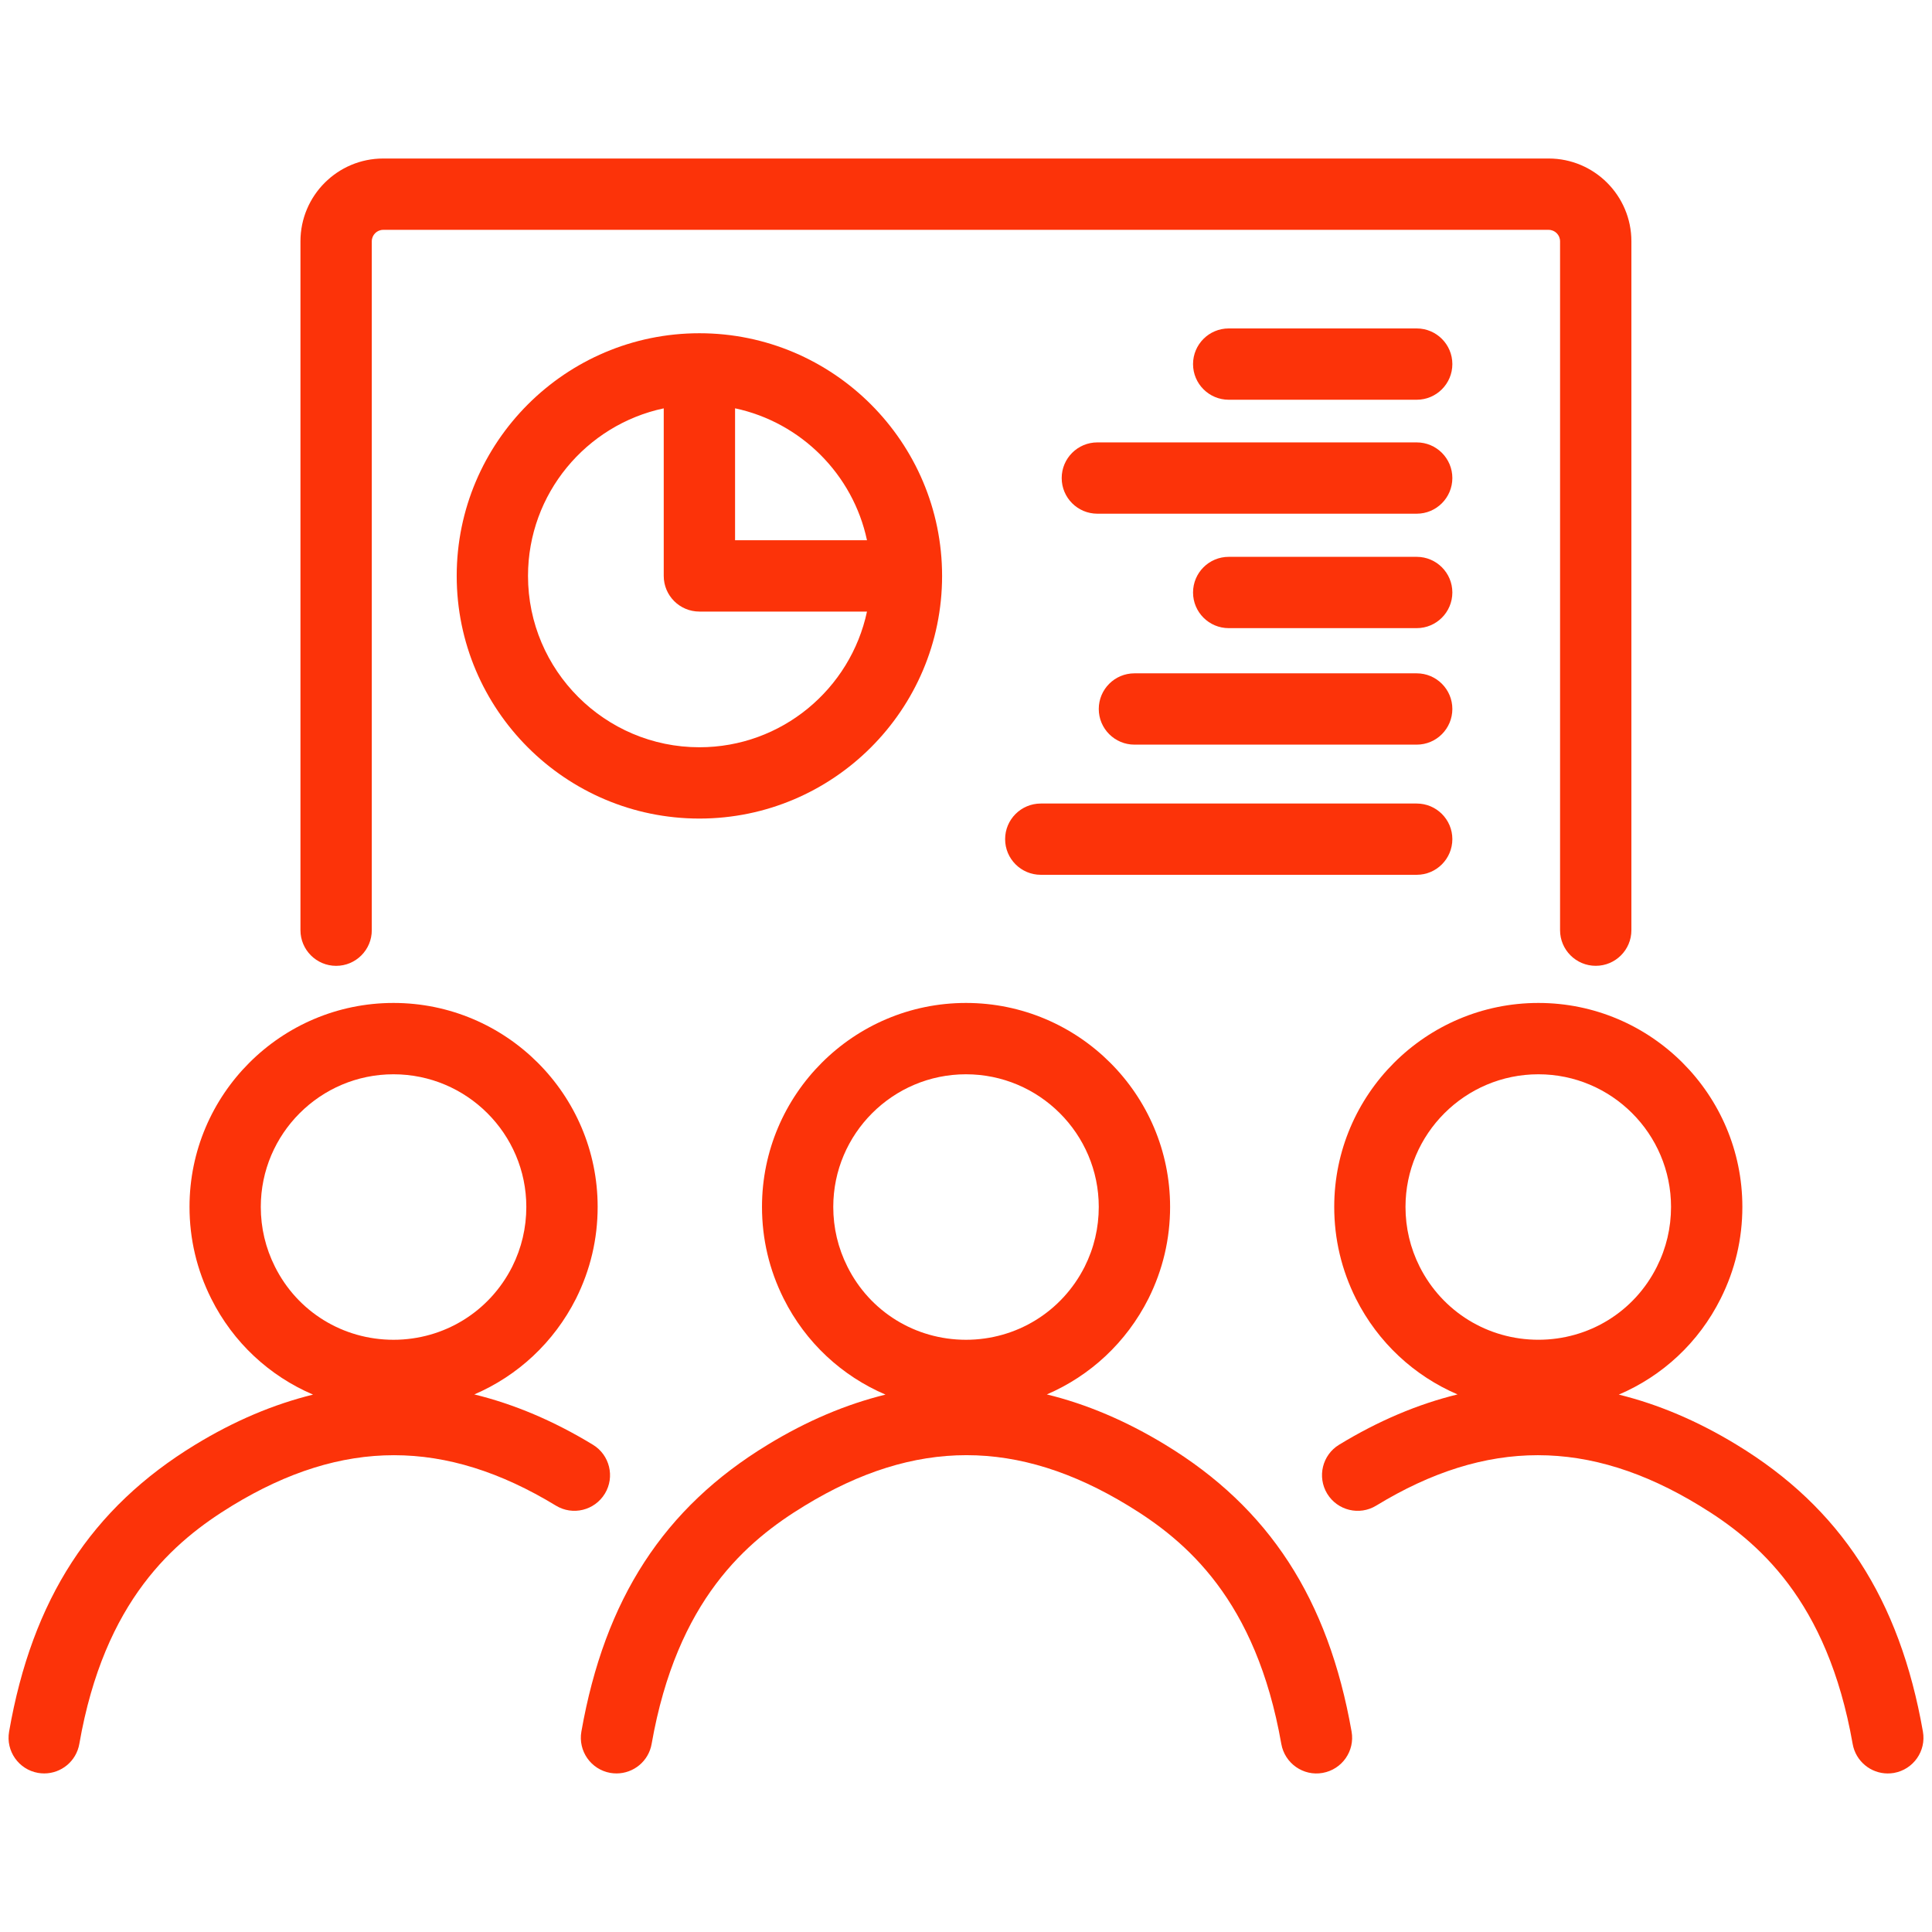
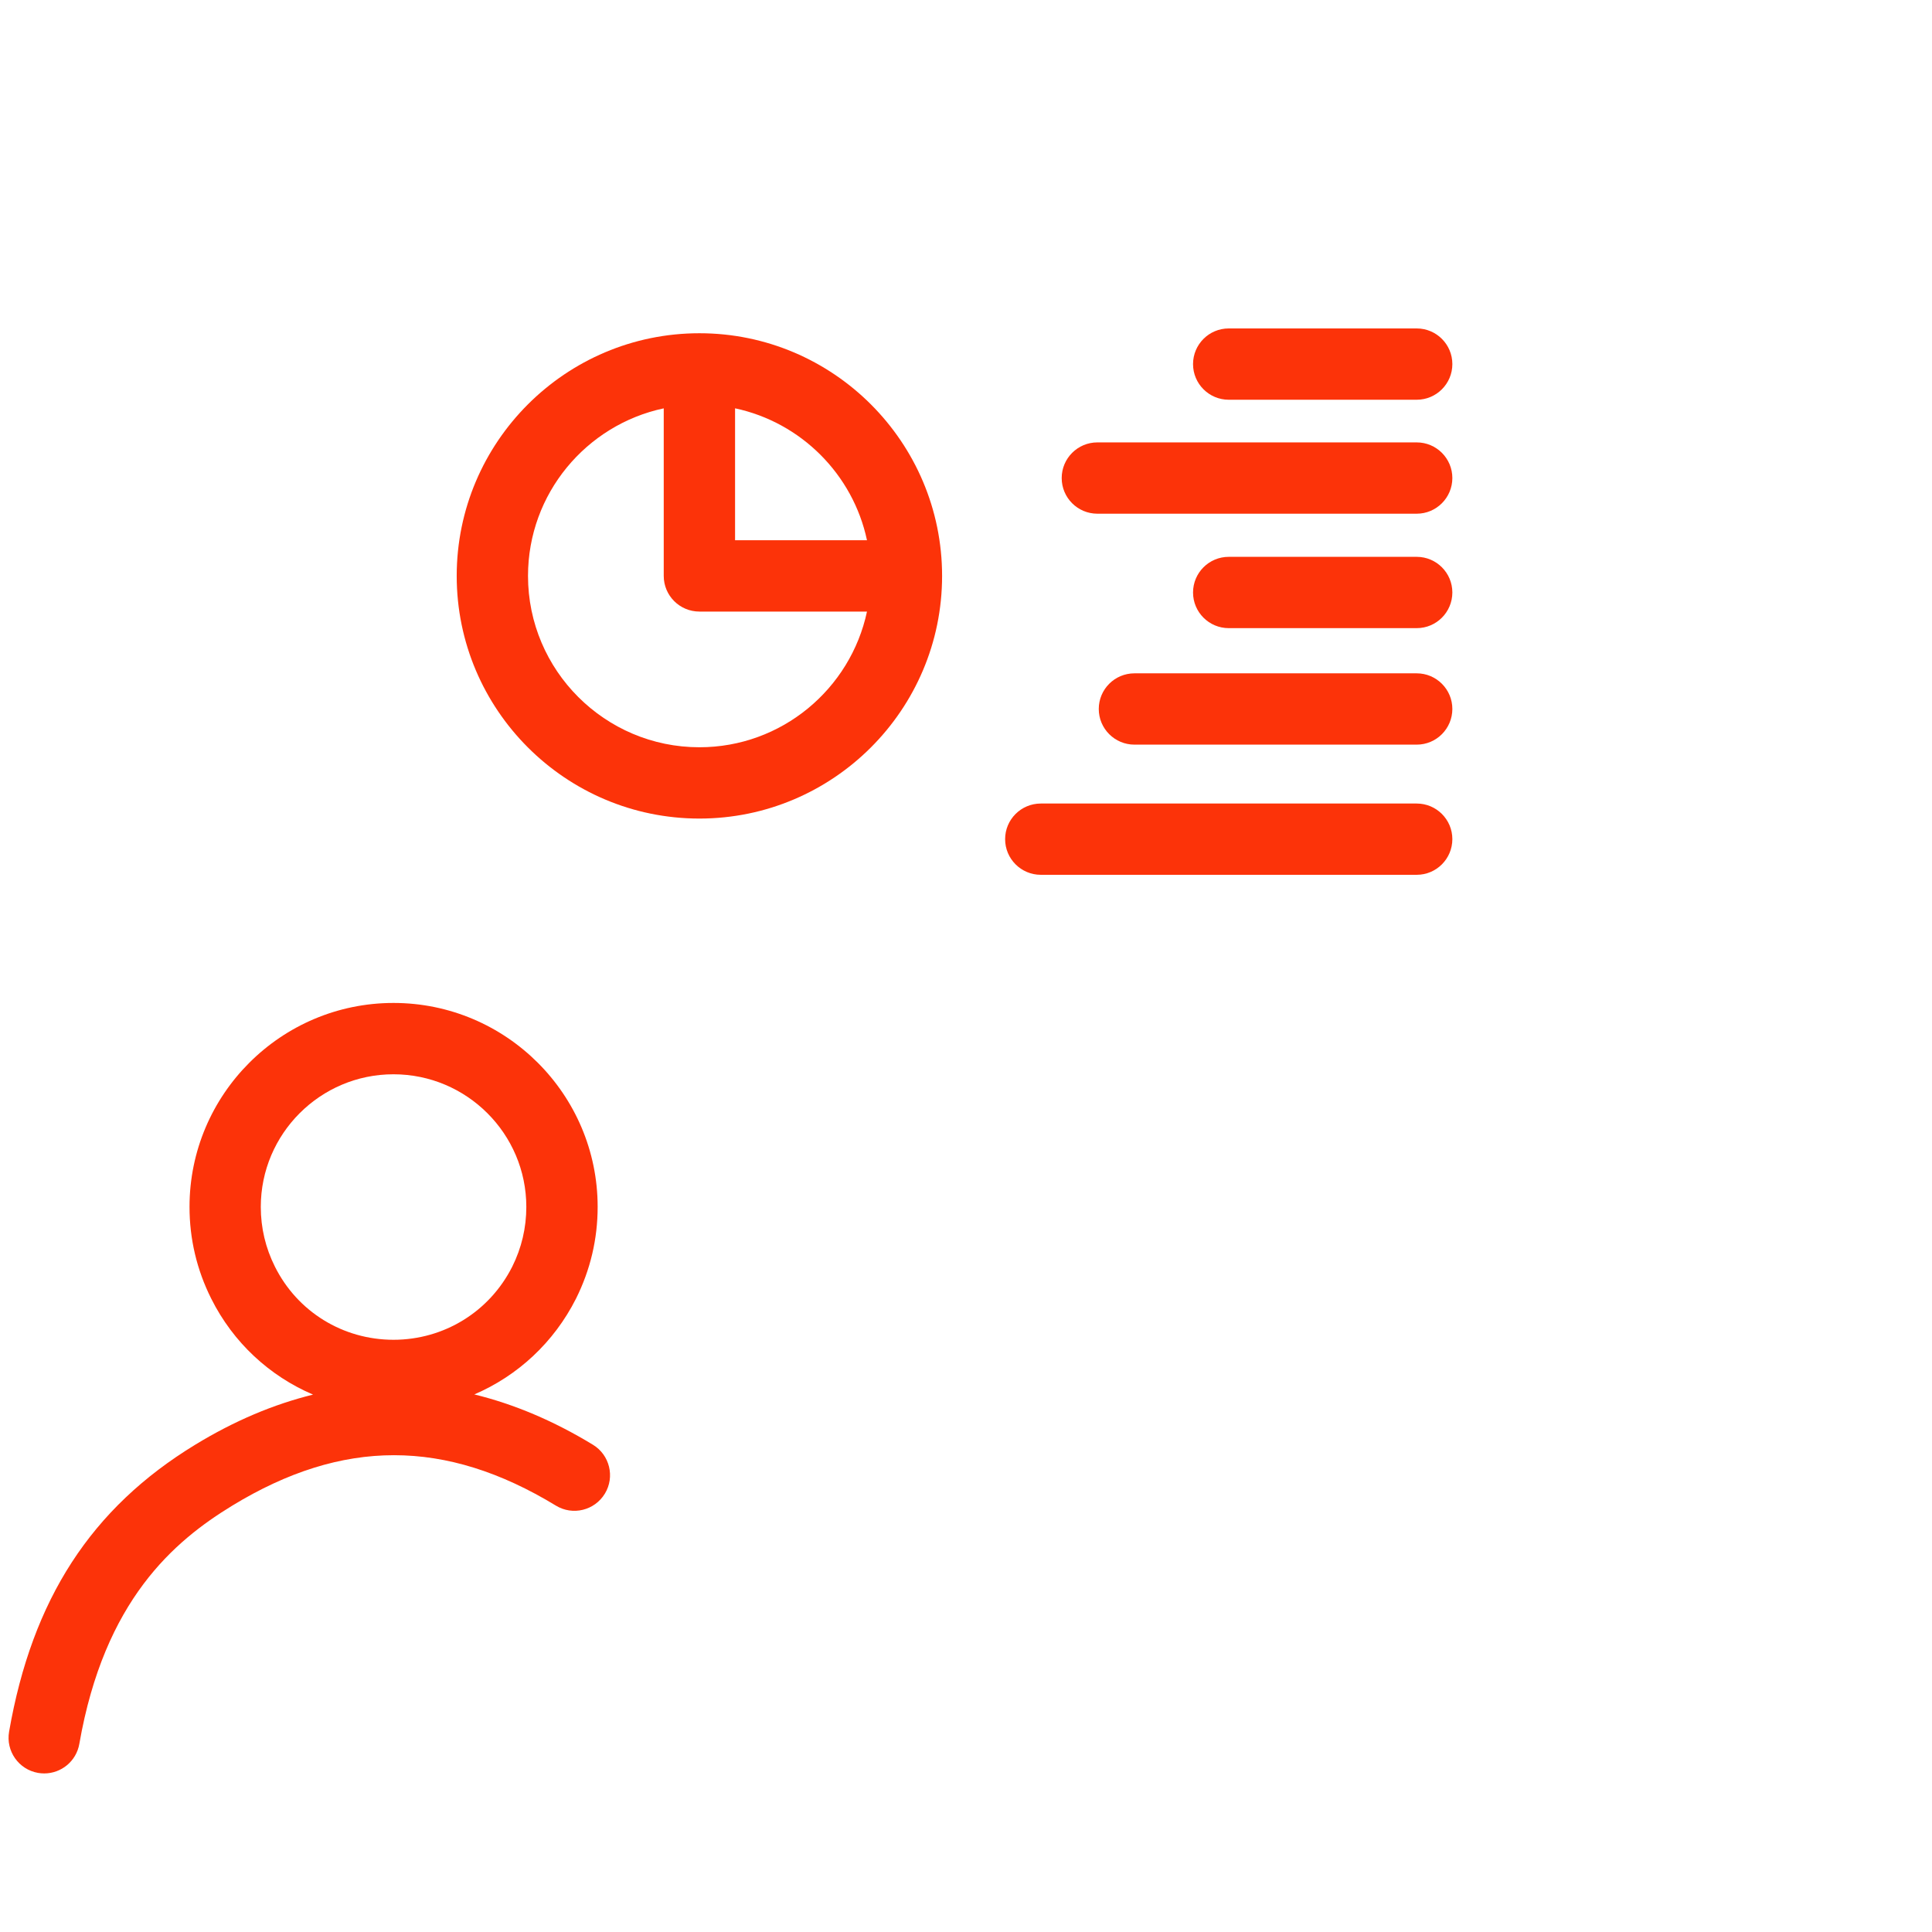
<svg xmlns="http://www.w3.org/2000/svg" version="1.1" id="Calque_1" x="0px" y="0px" width="64px" height="64px" viewBox="0 0 64 64" enable-background="new 0 0 64 64" xml:space="preserve">
  <g>
    <path fill="#FC3309" d="M19.64,47.858c-1.305-0.794-2.616-1.346-3.928-1.666c1.434-0.615,2.635-1.719,3.37-3.175   c0.475-0.953,0.716-1.974,0.716-3.038c0-3.725-3.033-6.755-6.763-6.755c-3.726,0-6.757,3.03-6.757,6.755   c0,1.064,0.242,2.087,0.718,3.038c0.73,1.461,1.934,2.565,3.374,3.181c-1.305,0.32-2.607,0.869-3.903,1.66   c-3.443,2.098-5.402,5.117-6.166,9.506c-0.112,0.642,0.318,1.254,0.961,1.366c0.068,0.011,0.136,0.017,0.204,0.017   c0.563,0,1.062-0.404,1.162-0.979c0.83-4.765,3.145-6.721,5.068-7.893c3.652-2.226,7.057-2.226,10.718,0   c0.556,0.34,1.283,0.163,1.623-0.396C20.375,48.924,20.198,48.196,19.64,47.858z M9.108,41.961   c-0.311-0.619-0.469-1.287-0.469-1.981c0-2.422,1.972-4.393,4.395-4.393c2.427,0,4.401,1.971,4.401,4.393   c0,0.694-0.158,1.362-0.466,1.979c-0.753,1.494-2.261,2.423-3.935,2.423C11.359,44.381,9.854,43.454,9.108,41.961z" />
-     <path fill="#FC3309" d="M63.699,57.361c-0.771-4.395-2.734-7.415-6.172-9.503c-1.297-0.79-2.598-1.339-3.902-1.66   c1.44-0.614,2.646-1.719,3.375-3.181c0.477-0.951,0.718-1.974,0.718-3.038c0-3.725-3.031-6.755-6.756-6.755   c-3.729,0-6.764,3.03-6.764,6.755c0,1.064,0.241,2.087,0.719,3.042c0.732,1.454,1.933,2.556,3.366,3.171   c-1.311,0.32-2.619,0.872-3.923,1.666c-0.558,0.34-0.733,1.065-0.395,1.623c0.34,0.558,1.069,0.734,1.623,0.395   c3.653-2.228,7.057-2.227,10.71,0c1.922,1.168,4.234,3.119,5.074,7.895c0.101,0.572,0.599,0.977,1.161,0.977   c0.068,0,0.138-0.006,0.206-0.017C63.383,58.616,63.813,58.005,63.699,57.361z M47.028,41.961   c-0.311-0.619-0.469-1.287-0.469-1.981c0-2.422,1.976-4.393,4.402-4.393c2.423,0,4.394,1.971,4.394,4.393   c0,0.694-0.157,1.362-0.468,1.981c-0.746,1.493-2.252,2.42-3.926,2.42S47.78,43.453,47.028,41.961z" />
-     <path fill="#FC3309" d="M44.773,57.361C44,52.967,42.038,49.946,38.6,47.858c-1.304-0.794-2.611-1.346-3.922-1.666   c1.433-0.615,2.633-1.719,3.367-3.175c0.475-0.953,0.716-1.974,0.716-3.038c0-3.725-3.033-6.755-6.762-6.755   c-3.726,0-6.757,3.03-6.757,6.755c0,1.064,0.241,2.087,0.717,3.038c0.73,1.461,1.934,2.565,3.374,3.181   c-1.303,0.32-2.604,0.869-3.899,1.659c-3.44,2.089-5.401,5.109-6.175,9.504c-0.113,0.644,0.317,1.255,0.959,1.369   c0.069,0.011,0.138,0.017,0.206,0.017c0.563,0,1.062-0.404,1.162-0.977c0.839-4.775,3.152-6.727,5.076-7.895   c3.652-2.228,7.055-2.227,10.71,0c1.922,1.168,4.234,3.119,5.073,7.895c0.114,0.644,0.73,1.075,1.369,0.96   C44.457,58.616,44.887,58.003,44.773,57.361z M28.072,41.961c-0.311-0.619-0.469-1.287-0.469-1.981   c0-2.422,1.972-4.393,4.395-4.393c2.426,0,4.4,1.971,4.4,4.393c0,0.694-0.157,1.362-0.466,1.979   c-0.753,1.494-2.262,2.423-3.934,2.423C30.323,44.381,28.818,43.454,28.072,41.961z" />
    <g>
-       <path fill="#FC3309" d="M52.861,31.994c-0.652,0-1.182-0.529-1.182-1.181V7.993c0-0.209-0.169-0.379-0.378-0.379H12.694    c-0.208,0-0.378,0.17-0.378,0.379v22.821c0,0.652-0.529,1.181-1.181,1.181c-0.652,0-1.182-0.529-1.182-1.181V7.993    c0-1.512,1.229-2.742,2.741-2.742h38.608c1.512,0,2.74,1.23,2.74,2.742v22.821C54.042,31.465,53.514,31.994,52.861,31.994z" />
-     </g>
+       </g>
    <g>
      <path fill="#FC3309" d="M46.93,24.667h-9.35c-0.652,0-1.182-0.529-1.182-1.181c0-0.652,0.529-1.181,1.182-1.181h9.35    c0.652,0,1.181,0.529,1.181,1.181C48.11,24.138,47.582,24.667,46.93,24.667z" />
    </g>
    <g>
      <path fill="#FC3309" d="M46.93,17.017H36.352c-0.652,0-1.182-0.528-1.182-1.181c0-0.652,0.529-1.181,1.182-1.181H46.93    c0.652,0,1.181,0.529,1.181,1.181C48.11,16.488,47.582,17.017,46.93,17.017z" />
    </g>
    <g>
      <path fill="#FC3309" d="M46.93,28.979H34.478c-0.652,0-1.182-0.528-1.182-1.181c0-0.652,0.529-1.18,1.182-1.18H46.93    c0.652,0,1.181,0.528,1.181,1.18C48.11,28.45,47.582,28.979,46.93,28.979z" />
    </g>
    <g>
      <path fill="#FC3309" d="M46.93,20.808h-6.227c-0.652,0-1.182-0.529-1.182-1.181c0-0.652,0.529-1.181,1.182-1.181h6.227    c0.652,0,1.181,0.529,1.181,1.181C48.11,20.279,47.582,20.808,46.93,20.808z" />
    </g>
    <g>
      <path fill="#FC3309" d="M46.93,13.242h-6.227c-0.652,0-1.182-0.529-1.182-1.181s0.529-1.181,1.182-1.181h6.227    c0.652,0,1.181,0.529,1.181,1.181S47.582,13.242,46.93,13.242z" />
    </g>
    <path fill="#FC3309" d="M23.169,11.039c-4.433,0-8.04,3.606-8.04,8.039c0,4.432,3.607,8.038,8.04,8.038   c4.432,0,8.039-3.606,8.039-8.038C31.208,14.646,27.601,11.039,23.169,11.039z M28.72,17.896h-4.37v-4.37   C26.534,13.991,28.256,15.714,28.72,17.896z M23.169,24.754c-3.131,0-5.678-2.547-5.678-5.676c0-2.725,1.931-5.006,4.496-5.551   v5.551c0,0.652,0.529,1.181,1.182,1.181h5.551C28.175,22.824,25.894,24.754,23.169,24.754z" />
  </g>
</svg>